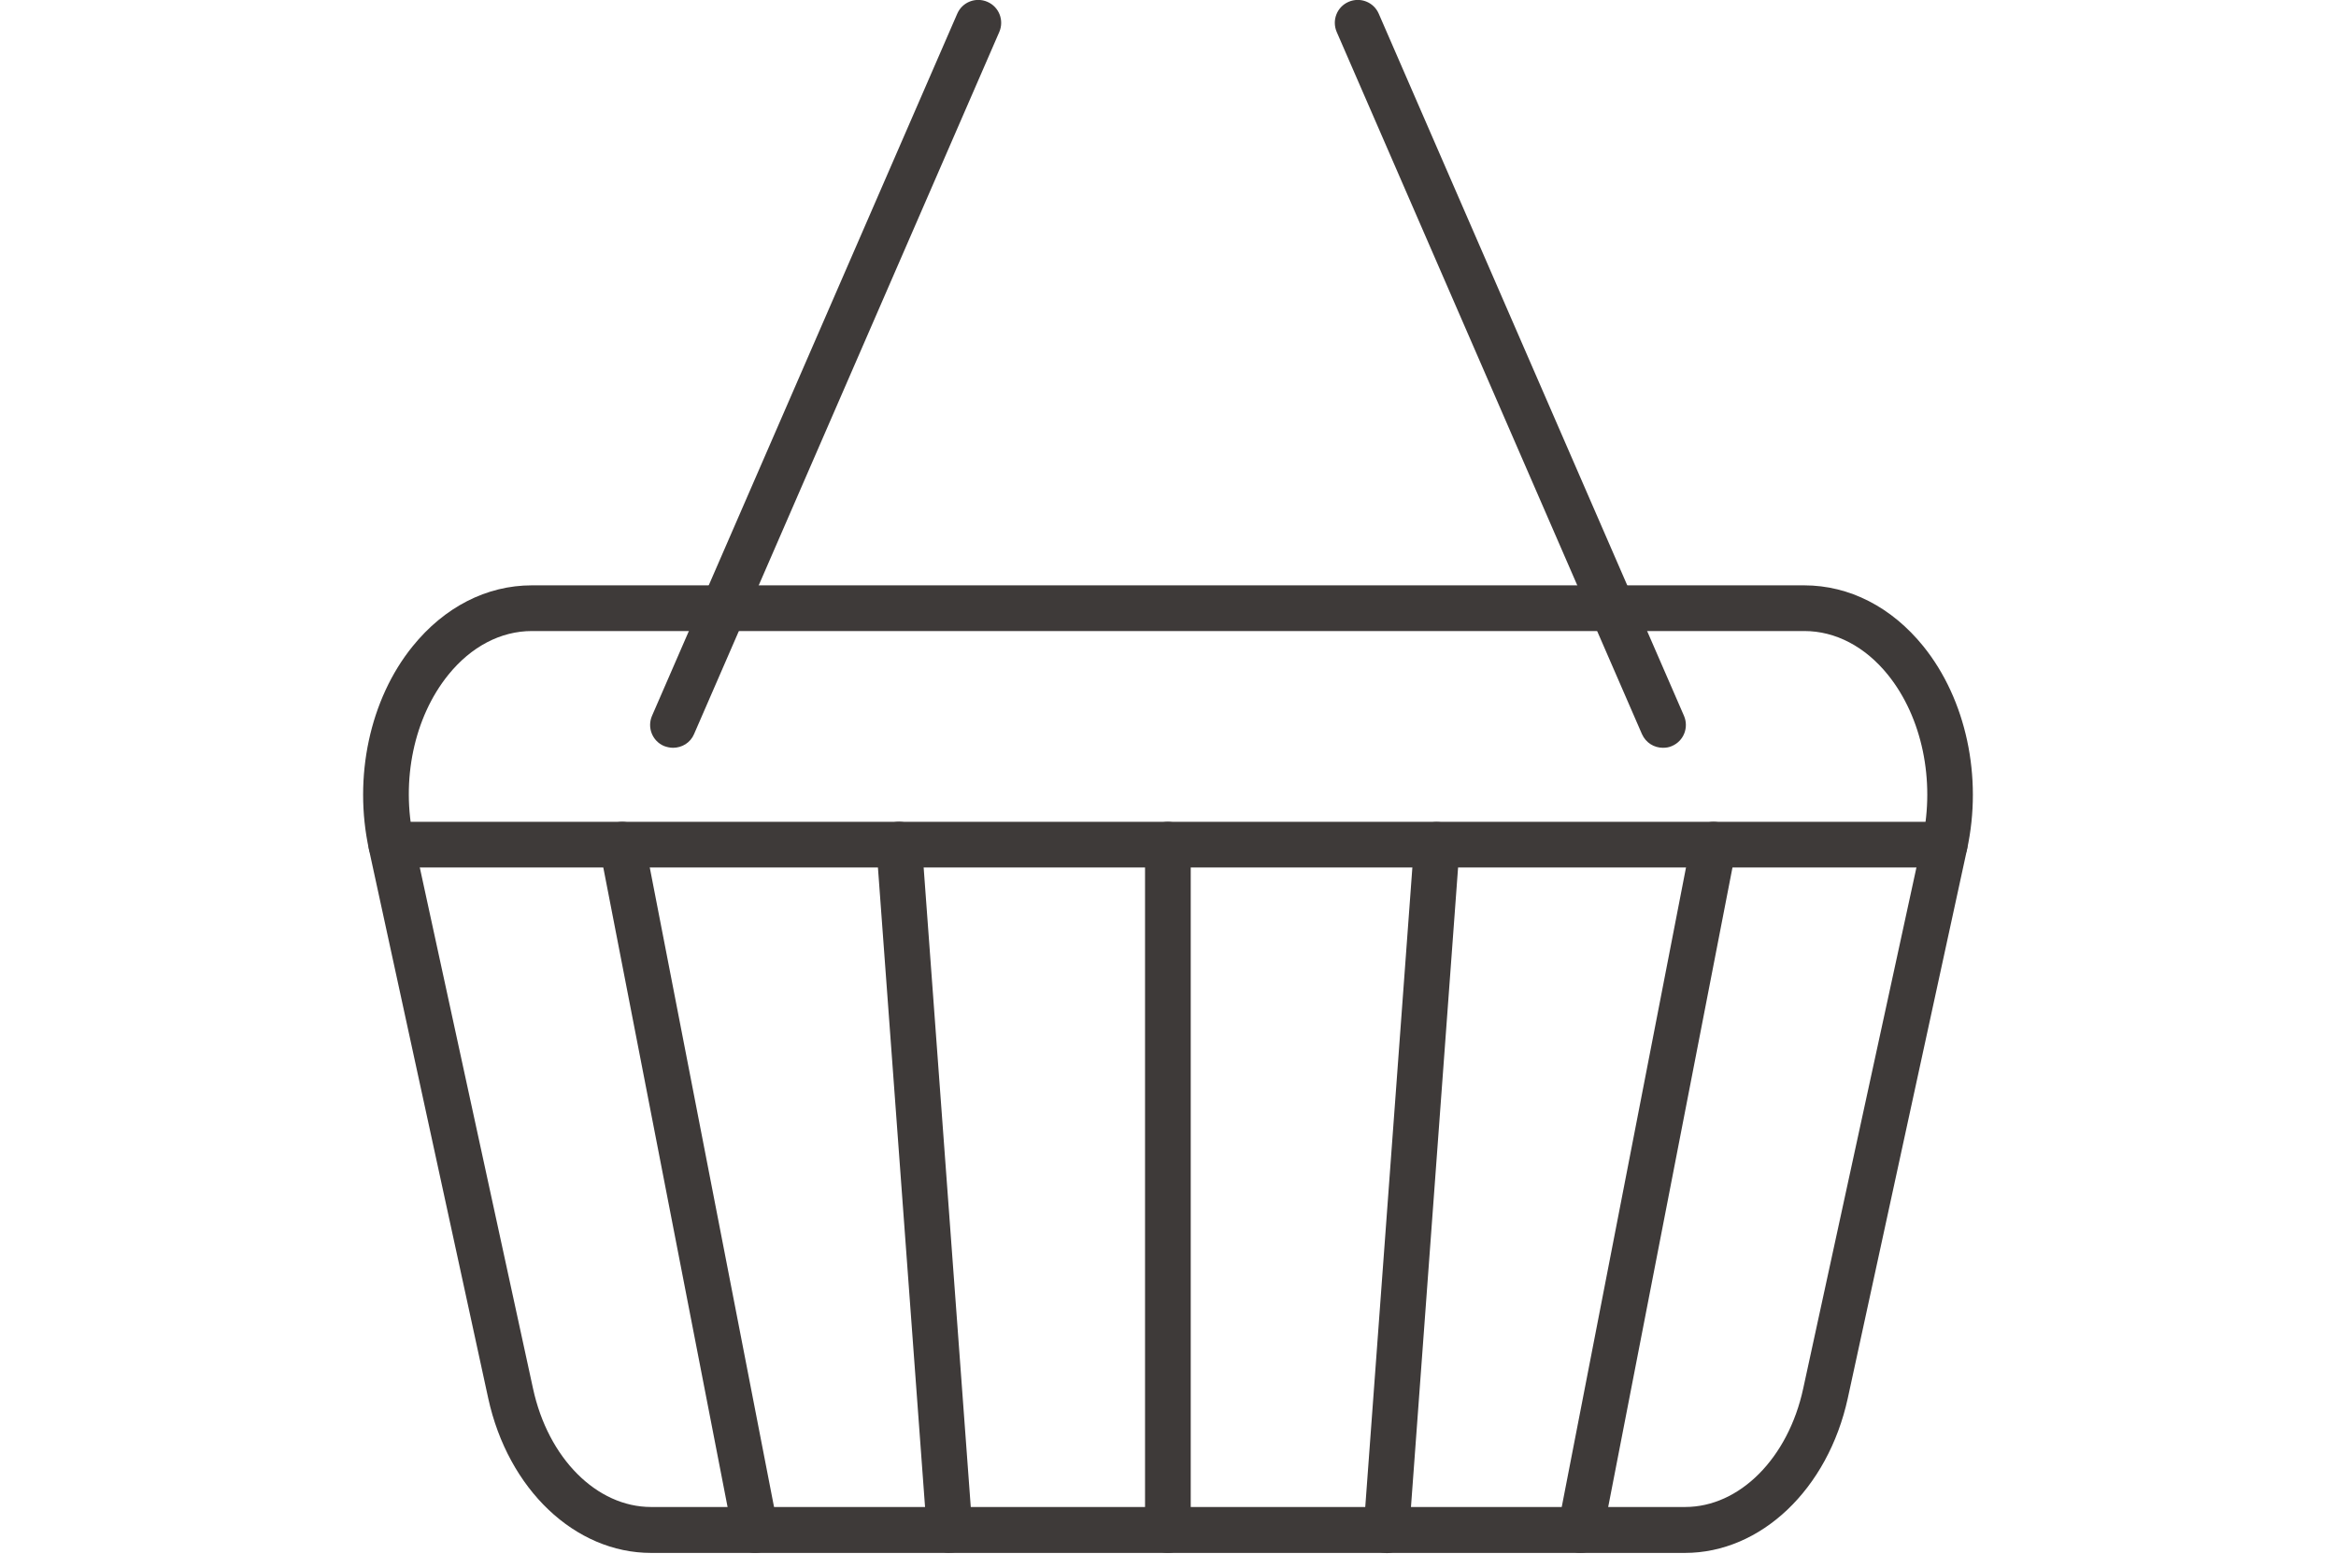
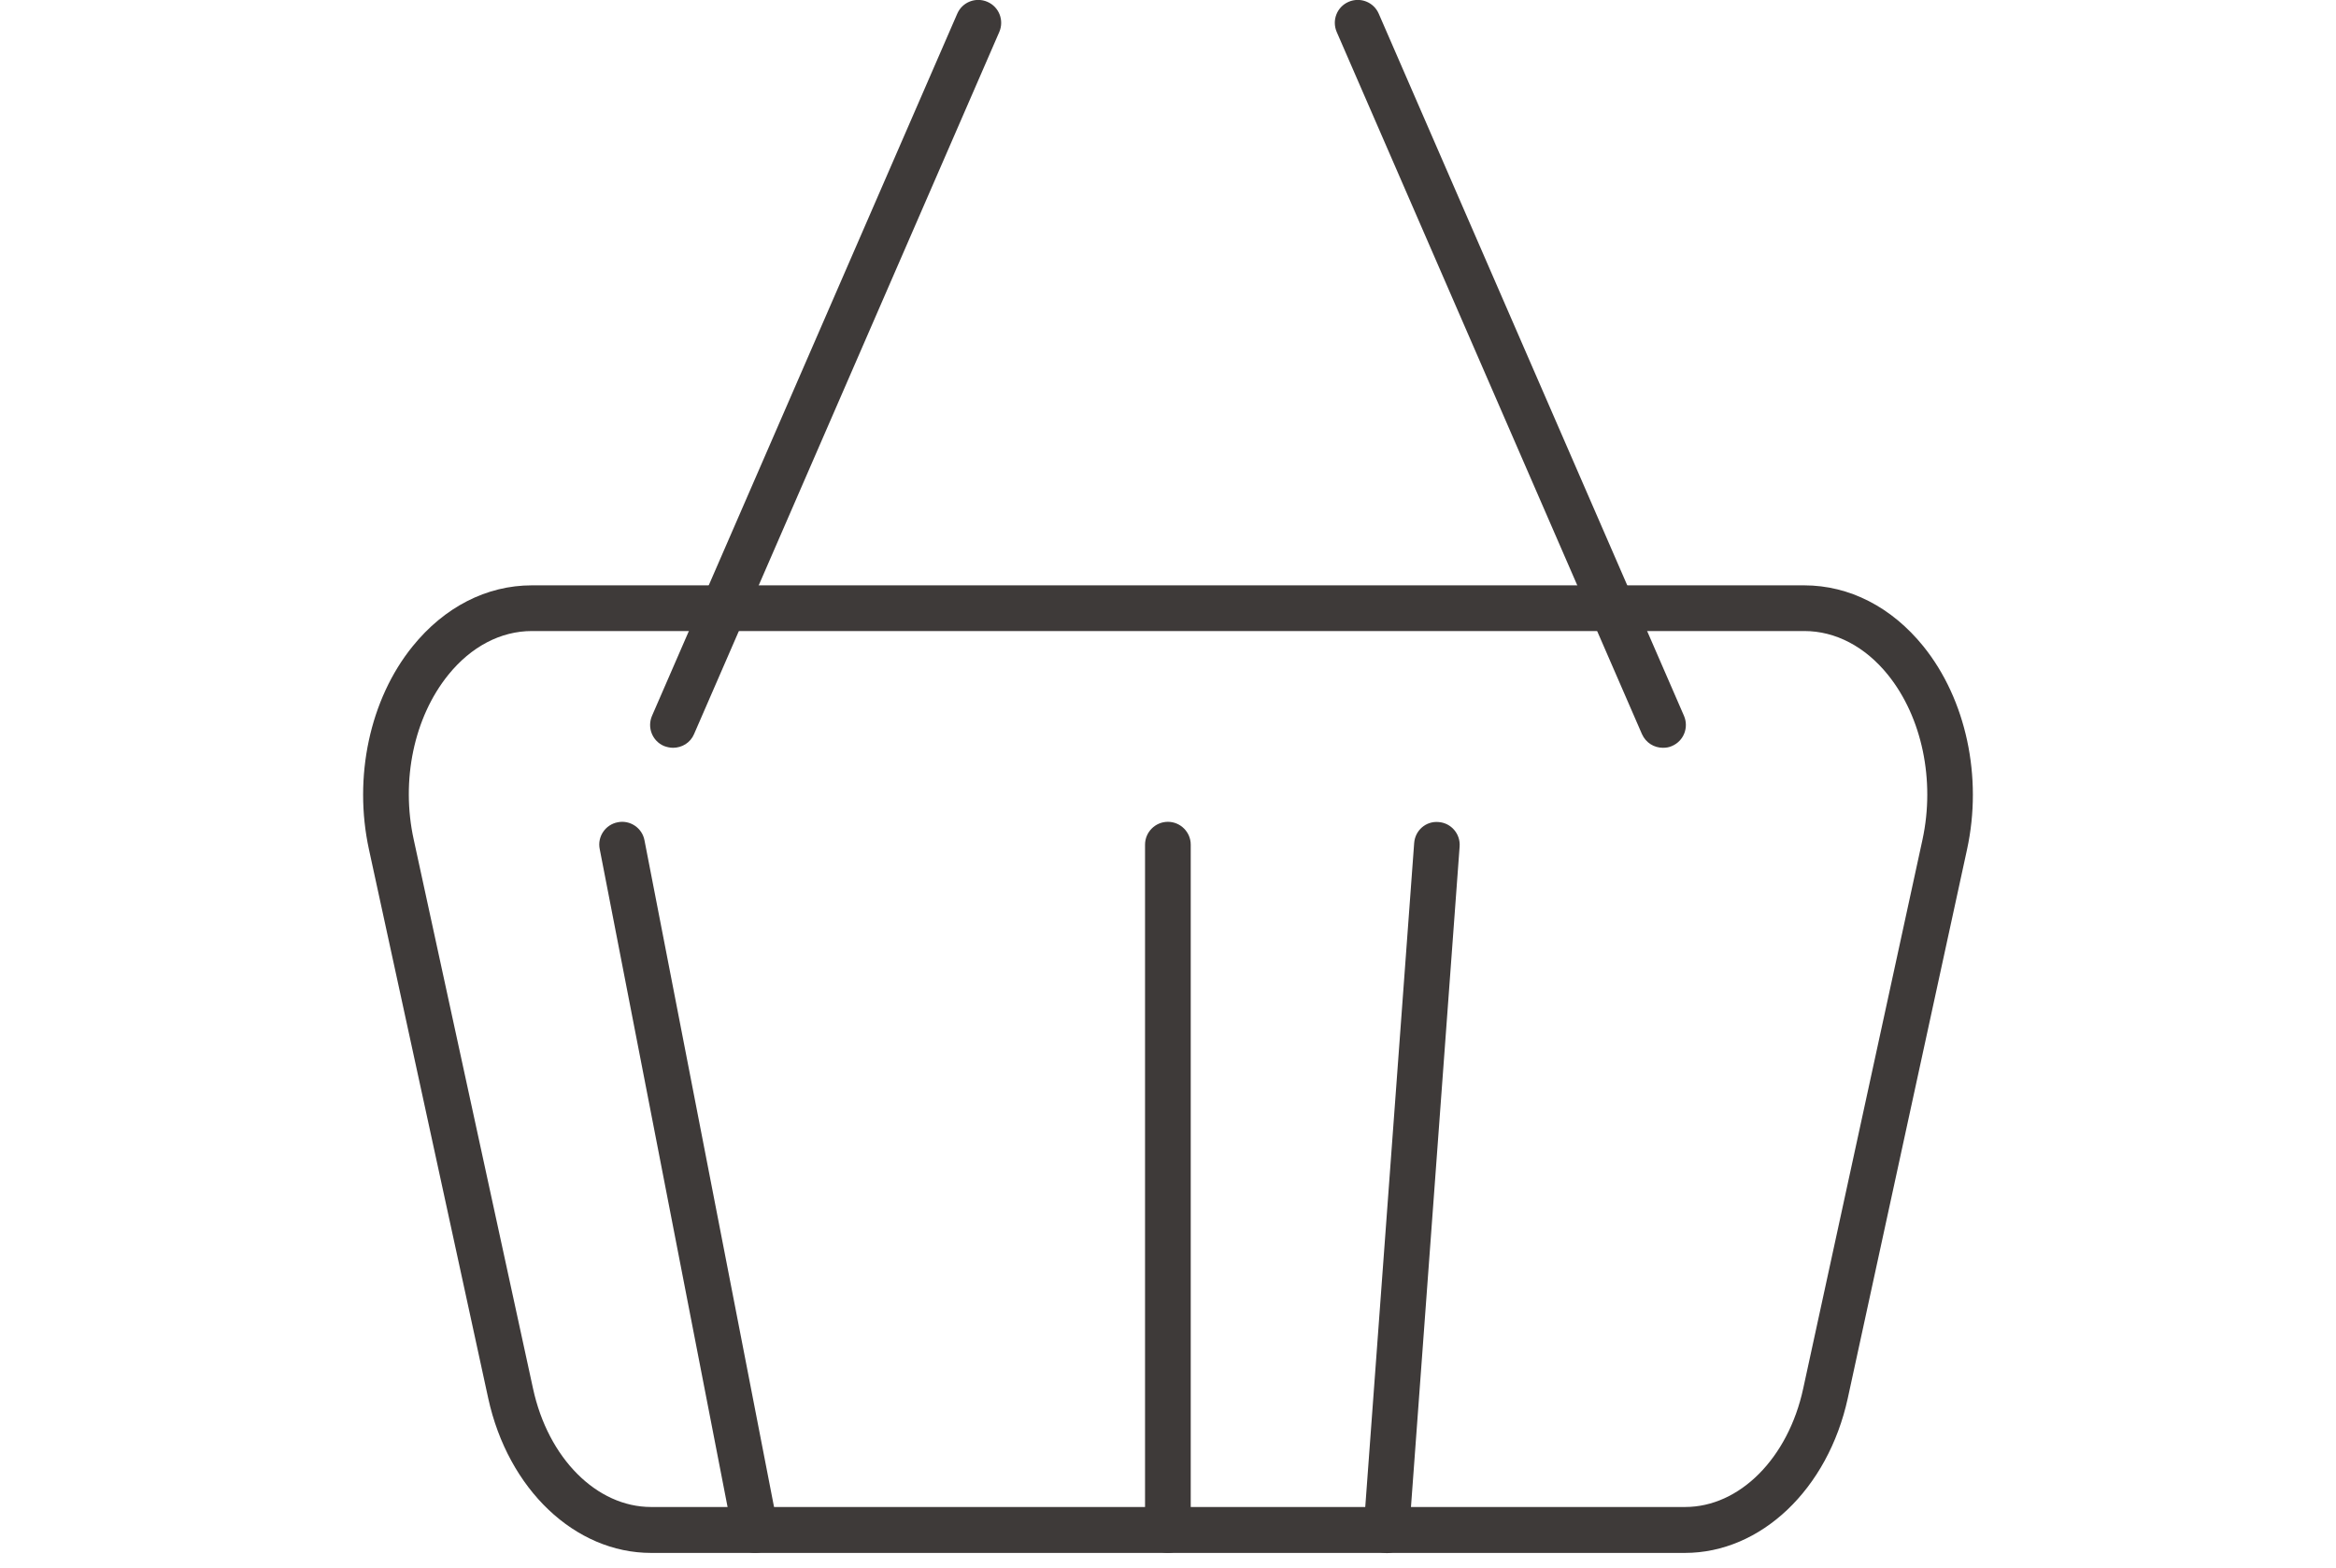
<svg xmlns="http://www.w3.org/2000/svg" id="_レイヤー_2" data-name="レイヤー 2" viewBox="0 0 102.25 68.61">
  <defs>
    <style>
      .cls-1 {
        fill: none;
      }

      .cls-2 {
        fill: #3e3a39;
      }
    </style>
  </defs>
  <g id="_レイヤー_1-2" data-name="レイヤー 1">
    <g>
      <g>
        <path class="cls-2" d="m73.75,67.97H28.5c-3.33,0-6.26-2.78-7.13-6.77l-5.22-24.02c-.69-3.17.04-6.58,1.91-8.89,1.39-1.72,3.24-2.67,5.22-2.67h55.69c1.98,0,3.83.95,5.22,2.67,1.87,2.32,2.6,5.72,1.91,8.89l-5.22,24.02c-.87,3.98-3.8,6.77-7.13,6.77ZM23.28,27.62c-1.36,0-2.66.68-3.66,1.92-1.5,1.86-2.08,4.62-1.51,7.21l5.22,24.02c.66,3.06,2.79,5.19,5.17,5.19h45.26c2.38,0,4.51-2.13,5.17-5.19l5.22-24.02c.56-2.59-.02-5.36-1.51-7.21-1-1.24-2.3-1.92-3.66-1.92H23.28Z" />
-         <path class="cls-2" d="m85.12,37.97H17.13c-.55,0-1-.45-1-1s.45-1,1-1h67.99c.55,0,1,.45,1,1s-.45,1-1,1Z" />
        <path class="cls-2" d="m29.46,32.73c-.13,0-.27-.03-.4-.08-.51-.22-.74-.81-.52-1.32L41.9.6c.22-.51.81-.74,1.32-.52.51.22.74.81.52,1.32l-13.36,30.73c-.16.38-.53.6-.92.6Z" />
        <path class="cls-2" d="m72.79,32.73c-.39,0-.75-.22-.92-.6L58.51,1.4c-.22-.51.01-1.1.52-1.32.51-.22,1.1.01,1.32.52l13.36,30.73c.22.51-.01,1.1-.52,1.32-.13.06-.26.08-.4.08Z" />
      </g>
      <path class="cls-2" d="m51.12,67.97c-.55,0-1-.45-1-1v-30c0-.55.45-1,1-1s1,.45,1,1v30c0,.55-.45,1-1,1Z" />
      <path class="cls-2" d="m33.06,67.97c-.47,0-.89-.33-.98-.81l-5.83-30c-.11-.54.25-1.07.79-1.17.54-.11,1.07.25,1.17.79l5.83,30c.11.54-.25,1.07-.79,1.17-.06.01-.13.02-.19.02Z" />
-       <path class="cls-2" d="m69.18,67.97c-.06,0-.13,0-.19-.02-.54-.11-.9-.63-.79-1.17l5.83-30c.11-.54.63-.9,1.17-.79.54.11.9.63.79,1.17l-5.83,30c-.09.48-.51.81-.98.81Z" />
-       <path class="cls-2" d="m41.57,67.97c-.52,0-.96-.4-1-.93l-2.21-30c-.04-.55.37-1.03.92-1.07.54-.04,1.03.37,1.07.92l2.21,30c.04.55-.37,1.03-.92,1.07-.02,0-.05,0-.07,0Z" />
      <path class="cls-2" d="m60.68,67.97s-.05,0-.07,0c-.55-.04-.96-.52-.92-1.07l2.21-30c.04-.55.51-.97,1.07-.92.55.04.96.52.92,1.07l-2.21,30c-.04.53-.48.93-1,.93Z" />
    </g>
    <rect class="cls-1" width="102.25" height="68.61" />
  </g>
</svg>